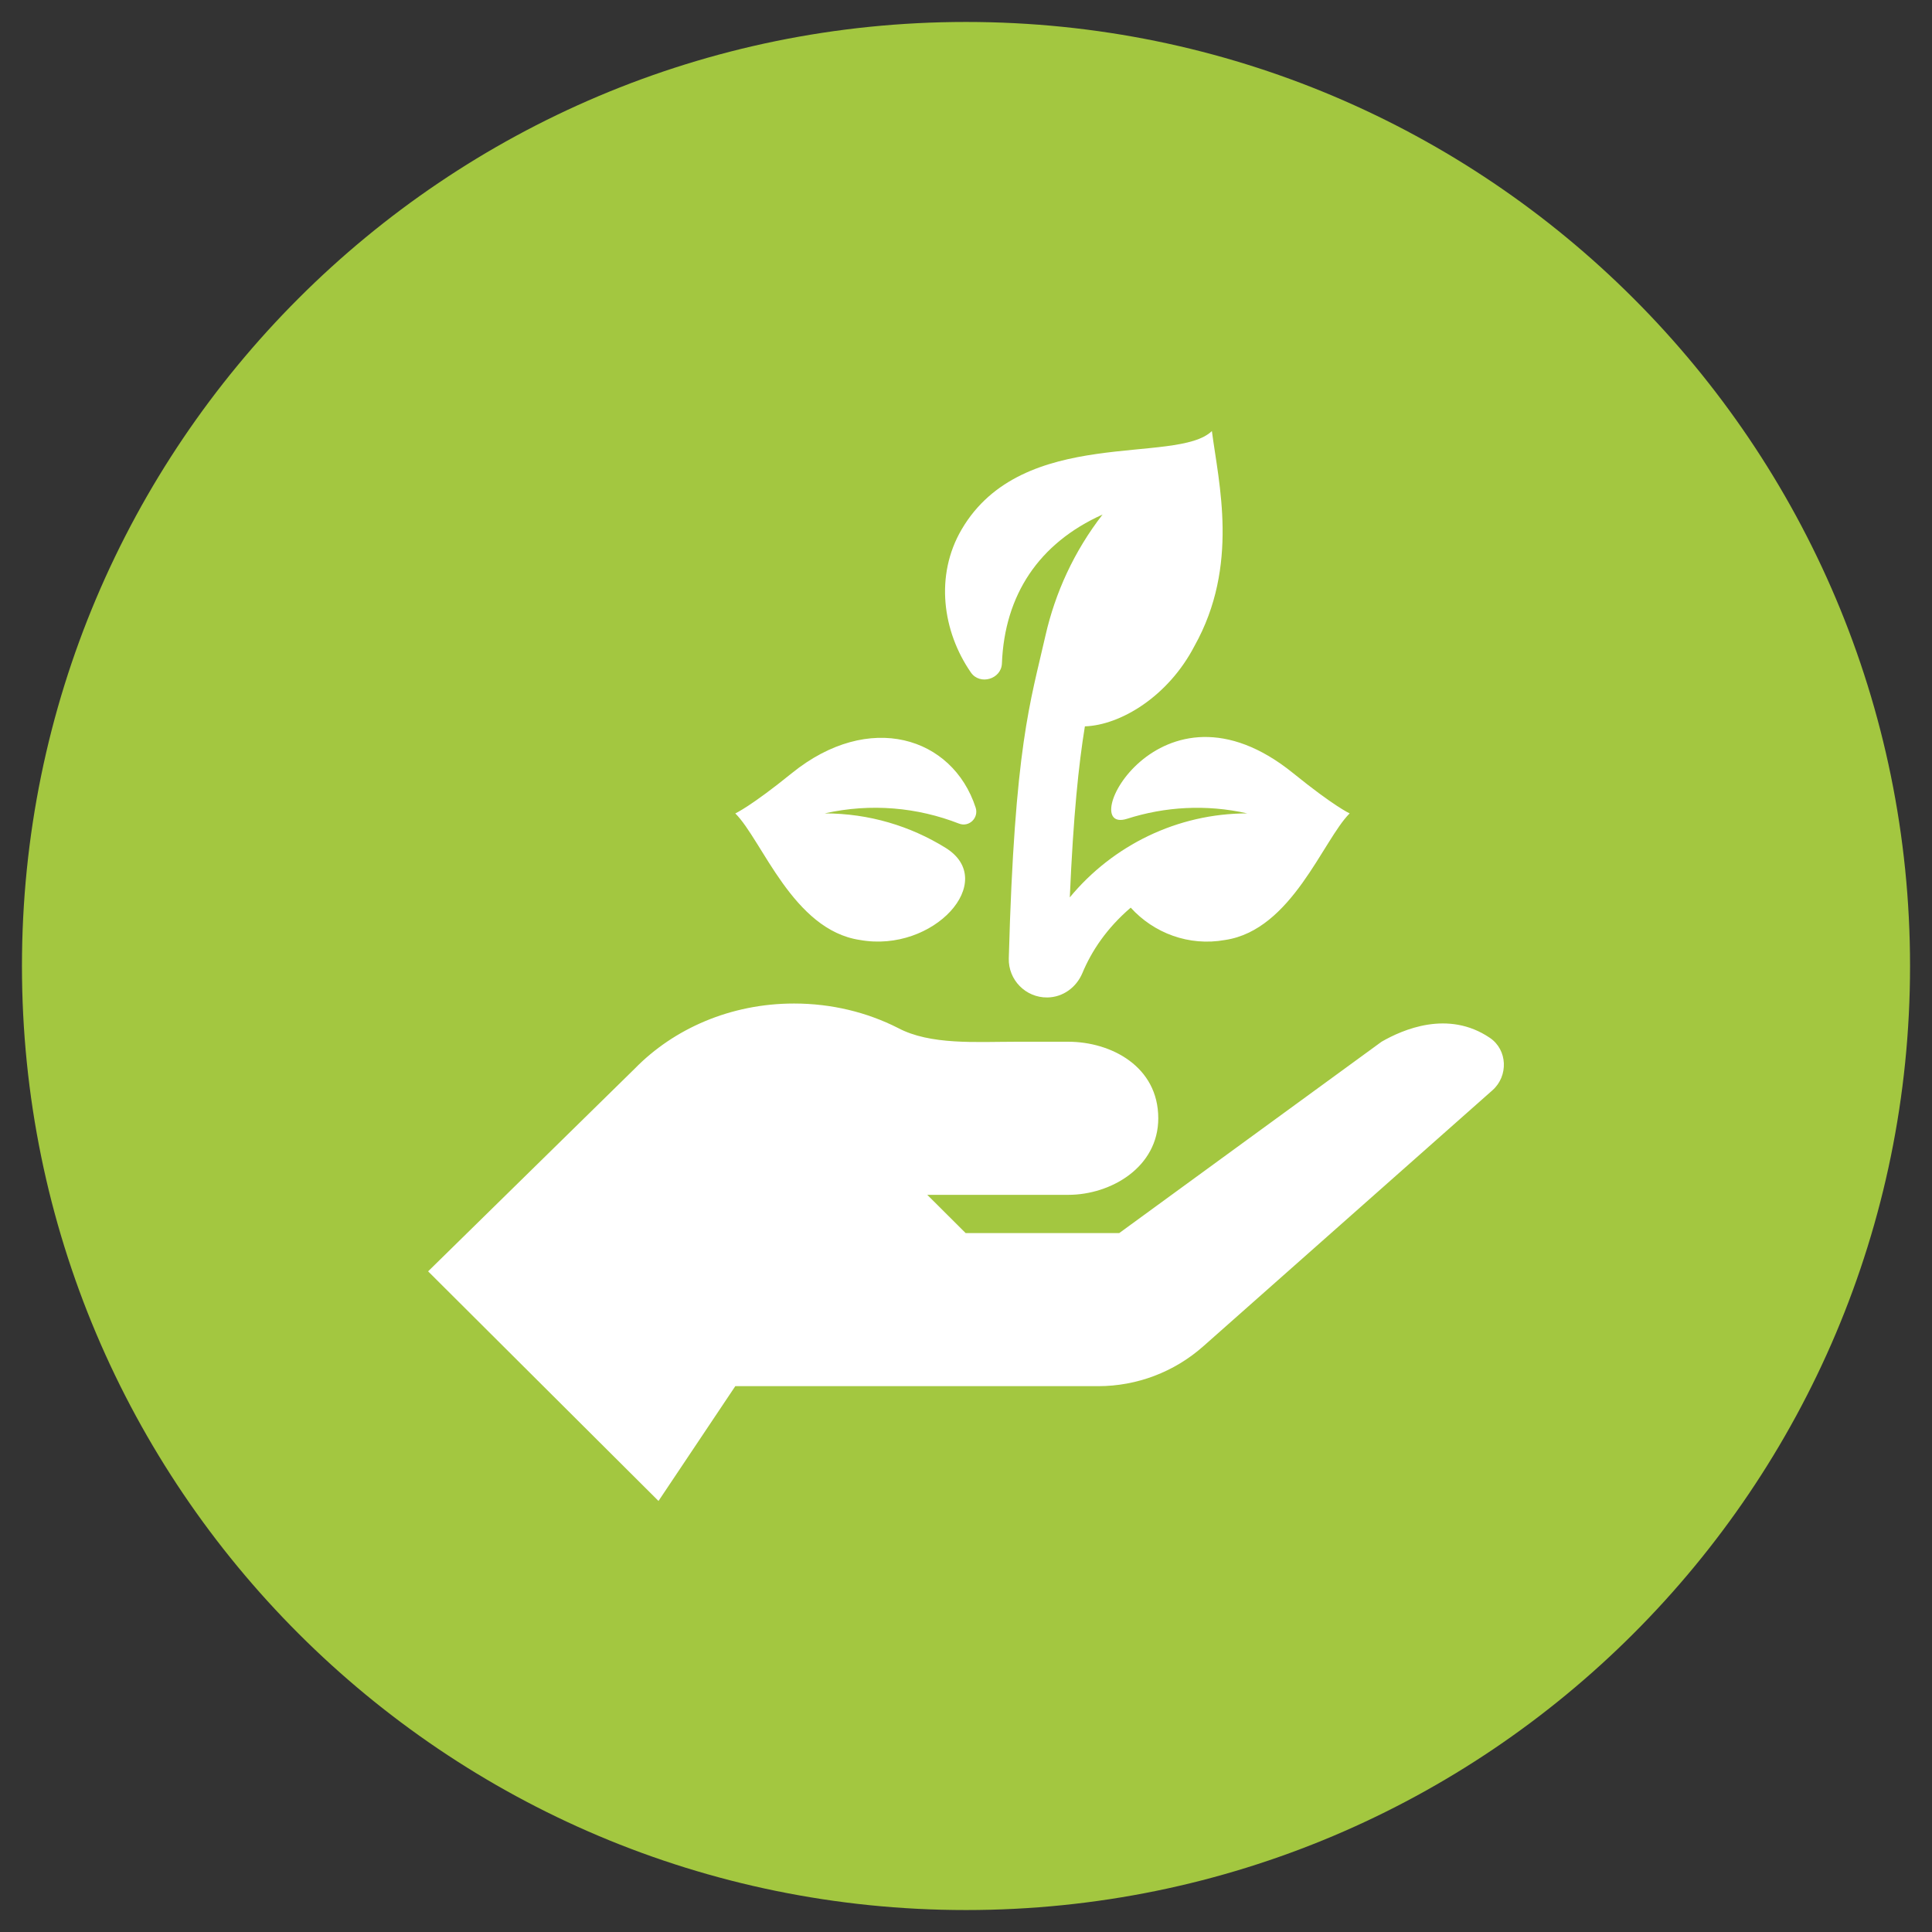
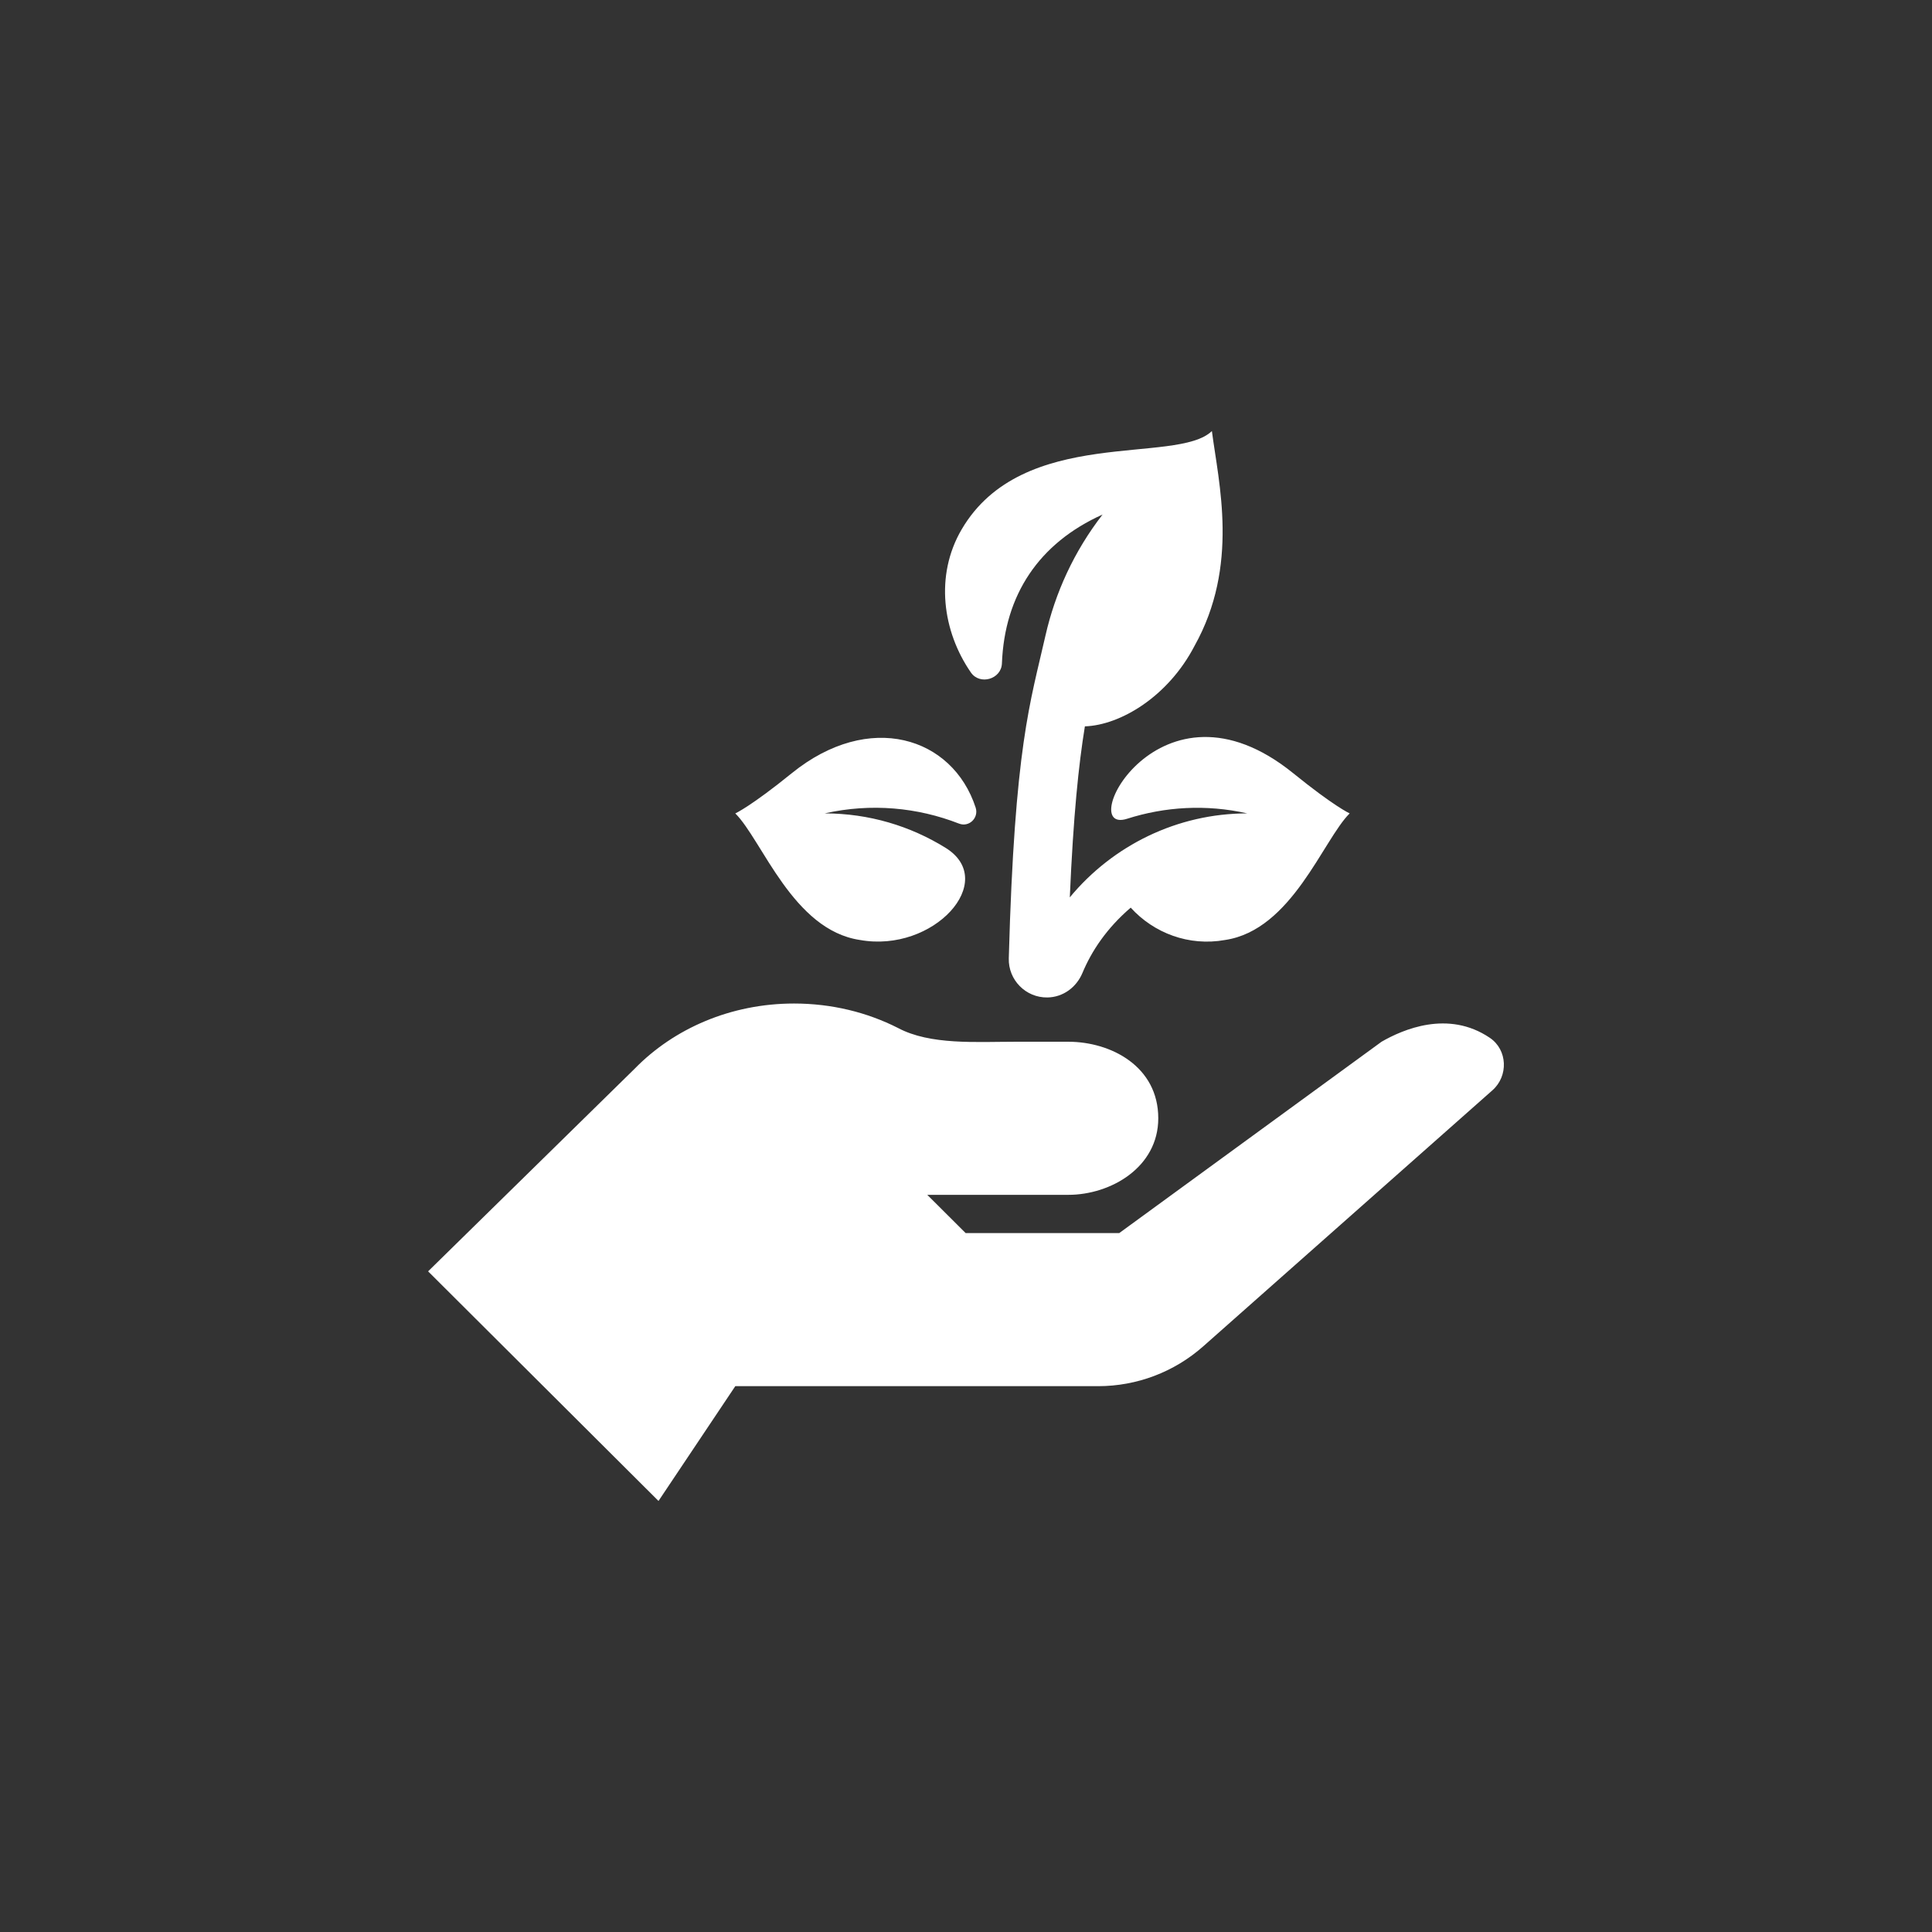
<svg xmlns="http://www.w3.org/2000/svg" version="1.1" id="Capa_1" x="0px" y="0px" width="88px" height="88px" viewBox="0 0 88 88" enable-background="new 0 0 88 88" xml:space="preserve">
  <rect x="0" y="0" width="88" height="88" fill="#333333" stroke="none" />
-   <path fill-rule="evenodd" clip-rule="evenodd" fill="#A3C740" d="M44,1c23.749,0,43,19.251,43,43c0,23.748-19.251,43-43,43  C20.252,87,1,67.748,1,44C1,20.251,20.252,1,44,1z" />
  <g>
    <g>
      <path fill="#FFFFFF" d="M39.166,42.814c3.362,0.607,6.338-2.689,3.903-4.197c-1.601-0.992-3.486-1.568-5.507-1.568    c2.118-0.476,4.233-0.271,6.117,0.464c0.461,0.181,0.913-0.261,0.76-0.729c-1.049-3.221-4.846-4.423-8.375-1.565    c-1.857,1.504-2.555,1.823-2.572,1.831C34.716,38.269,36.114,42.361,39.166,42.814z M45.636,30.221    c0.121-3.121,1.68-5.479,4.585-6.785c-1.304,1.684-2.159,3.568-2.602,5.517c-0.688,3.035-1.406,5.026-1.67,14.7    c-0.026,0.981,0.771,1.793,1.756,1.78c0.713-0.009,1.323-0.459,1.598-1.115c0.417-0.997,1.096-2.029,2.199-2.976    c1.05,1.156,2.646,1.771,4.299,1.473c3.039-0.451,4.457-4.553,5.674-5.766c-0.018-0.008-0.715-0.327-2.572-1.831    c-6.093-4.933-9.979,2.847-7.563,2.075c1.716-0.548,3.591-0.667,5.473-0.244c-3.188,0-6.126,1.456-8.085,3.825    c0.161-3.724,0.404-6.055,0.687-7.789c1.628-0.056,3.798-1.365,4.99-3.658c2.054-3.665,1.102-7.422,0.795-9.793    c-1.605,1.558-8.618-0.268-11.398,4.48c-1.228,2.097-0.871,4.649,0.421,6.517C44.63,31.223,45.607,30.938,45.636,30.221z     M67.859,47.271c-1.904-1.288-3.978-0.37-4.93,0.178l-11.948,8.715l-6.996,0.002l-1.749-1.743h6.425    c1.933,0,4.097-1.254,4.097-3.487c0-2.37-2.164-3.486-4.097-3.486h-2.407c-1.789,0-3.879,0.158-5.353-0.628    c-1.4-0.71-3.013-1.113-4.733-1.113c-2.891,0-5.477,1.147-7.249,2.959l-9.419,9.24l10.494,10.459l3.498-5.229h16.529    c1.763,0,3.464-0.645,4.782-1.812L67.979,49.66C68.712,49.012,68.671,47.819,67.859,47.271z" />
    </g>
  </g>
</svg>